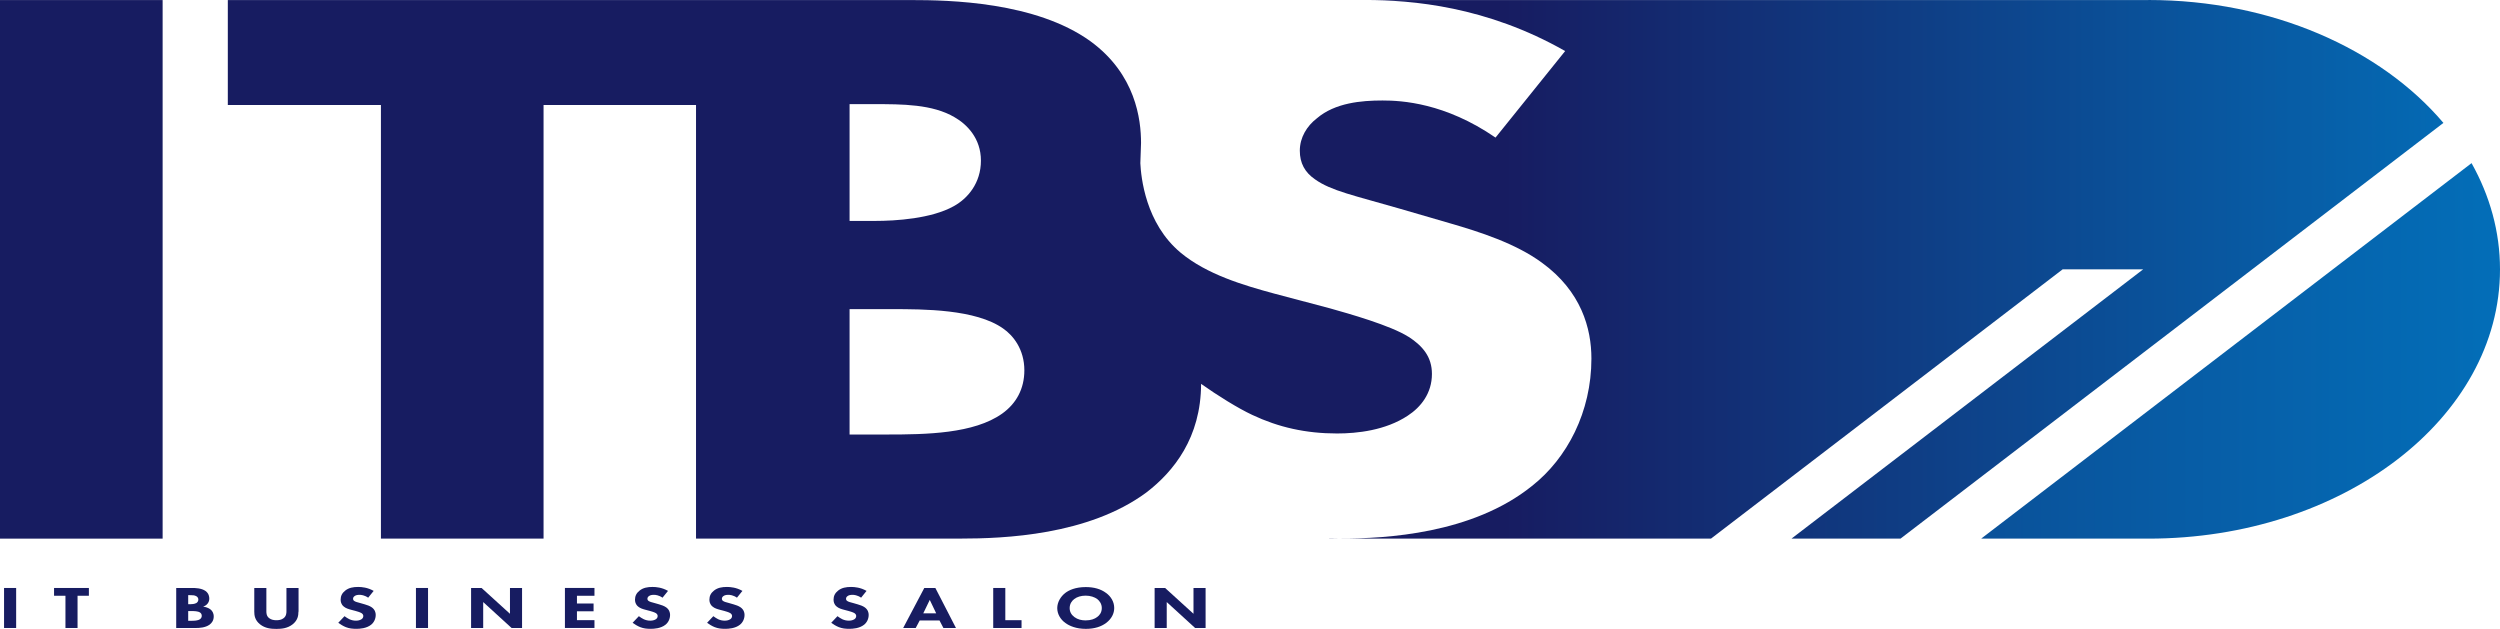
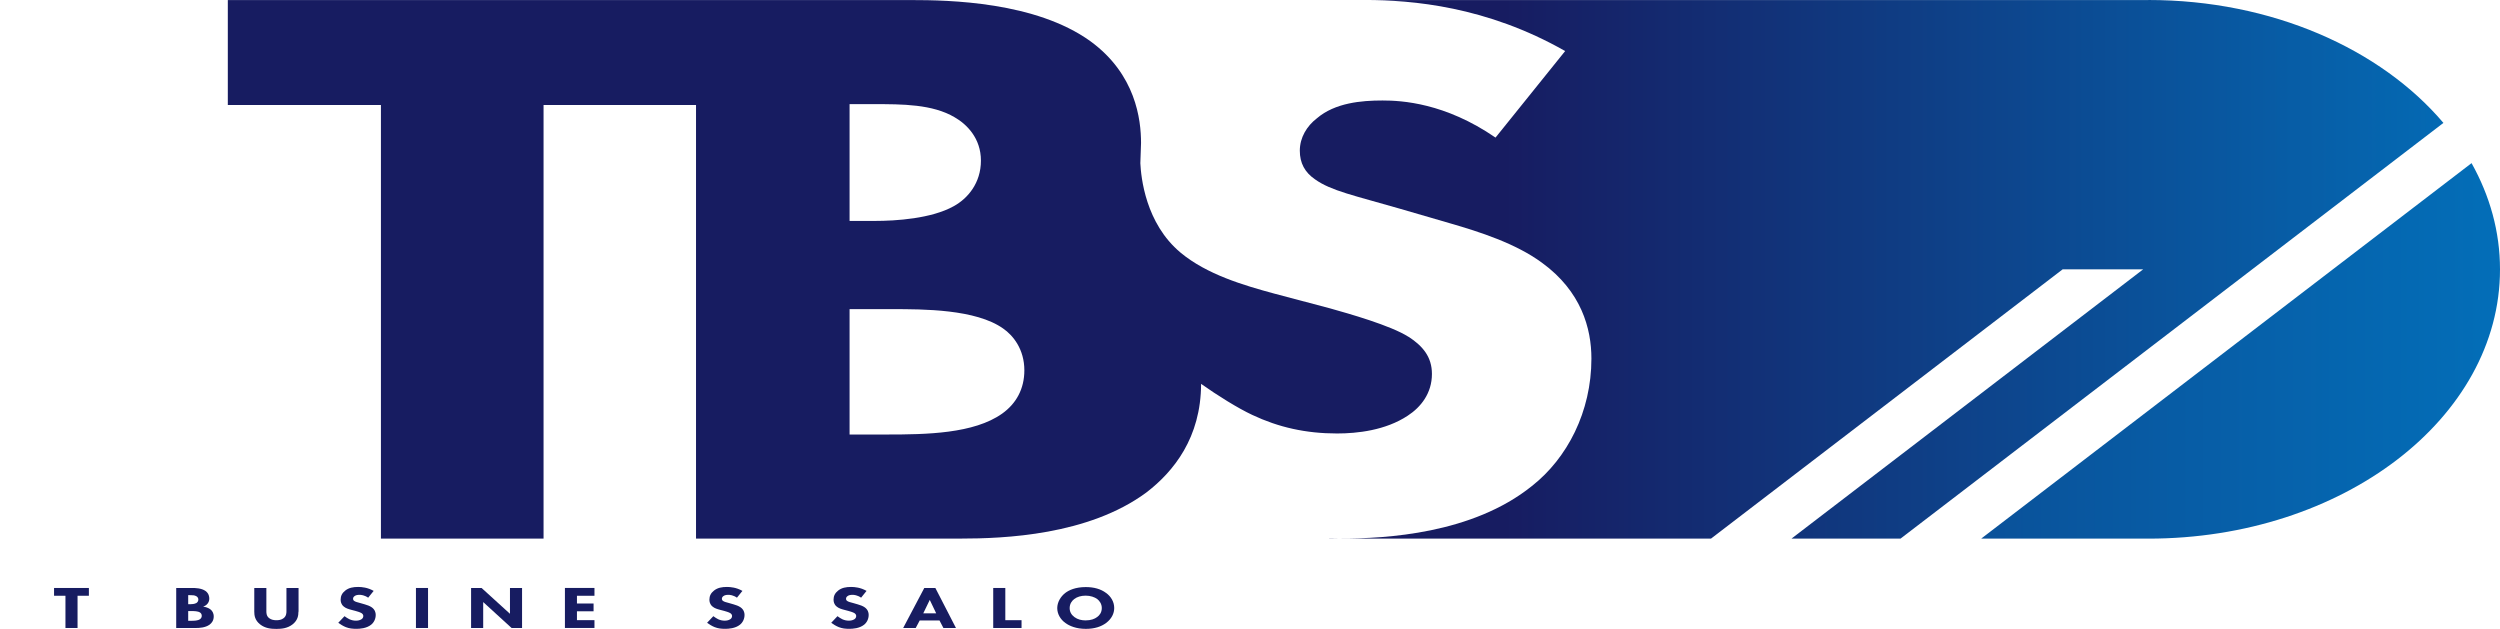
<svg xmlns="http://www.w3.org/2000/svg" width="159" height="40" viewBox="0 0 159 40" fill="none">
-   <path d="M10.343 0.004V34.257H0V0.004H10.343Z" fill="#171C61" />
  <path d="M84.551 34.257H85.297C85.043 34.257 84.793 34.251 84.543 34.244C84.543 34.247 84.547 34.251 84.551 34.257Z" fill="url(#paint0_linear_2_1424)" />
  <path d="M136.635 0.003H86.835C89.786 0.003 94.538 0.395 99.544 3.247L95.115 8.751C91.906 6.541 89.147 6.391 87.928 6.391C86.581 6.391 84.911 6.538 83.757 7.522C83.114 8.014 82.668 8.751 82.668 9.584C82.668 10.371 82.987 10.96 83.63 11.402C84.657 12.139 86.135 12.433 89.02 13.27L92.229 14.204C94.092 14.743 96.4 15.48 98.07 16.711C100.571 18.529 101.214 20.889 101.214 22.804C101.214 26.195 99.675 29.145 97.428 30.912C93.641 33.959 88.12 34.253 85.296 34.253H108.823L131.187 17.128H136.308L113.943 34.253H120.877L155.402 7.817C151.415 3.115 144.502 0 136.635 0V0.003Z" fill="url(#paint1_linear_2_1424)" />
  <path d="M126.002 34.257H136.635C148.988 34.257 159 26.591 159 17.132C159 14.732 158.353 12.45 157.191 10.375L126.002 34.257Z" fill="url(#paint2_linear_2_1424)" />
  <path d="M89.593 21.429C88.439 20.693 85.807 19.956 84.588 19.611L81.059 18.677C79.07 18.138 76.753 17.452 75.091 16.073C72.849 14.208 72.57 11.265 72.525 10.372C72.525 10.359 72.525 10.334 72.525 10.334C72.525 10.334 72.517 10.626 72.529 10.287L72.57 9.093C72.57 7.604 72.235 4.727 69.353 2.624C65.862 0.107 60.361 0.004 57.95 0.004H14.489V6.68H24.227V34.254H34.57V6.68H44.267V34.254H61.097C63.848 34.254 69.214 34.047 72.902 31.327C74.641 29.995 76.381 27.842 76.389 24.413C77.429 25.149 78.722 25.958 79.647 26.39C81.317 27.177 83.049 27.569 85.038 27.569C86.323 27.569 88.12 27.372 89.532 26.438C90.367 25.895 91.071 25.012 91.071 23.783C91.071 22.702 90.494 22.015 89.593 21.423V21.429ZM54.033 6.623H55.576C57.377 6.623 59.304 6.623 60.717 7.46C61.486 7.902 62.387 8.789 62.387 10.215C62.387 11.641 61.552 12.625 60.651 13.117C59.239 13.904 56.988 14.051 55.637 14.051H54.033V6.62V6.623ZM63.737 26.306C61.936 27.585 58.92 27.635 56.411 27.635H54.033V19.661H56.73C58.723 19.661 62.063 19.661 63.799 20.893C64.441 21.335 65.149 22.222 65.149 23.551C65.149 24.733 64.634 25.666 63.737 26.306Z" fill="#171C61" />
-   <path d="M1.027 37.395V39.94H0.258V37.395H1.027Z" fill="#171C61" />
  <path d="M4.932 37.89V39.94H4.163V37.89H3.438V37.395H5.653V37.89H4.928H4.932Z" fill="#171C61" />
  <path d="M12.226 37.395C12.406 37.395 12.816 37.401 13.074 37.589C13.286 37.746 13.311 37.959 13.311 38.068C13.311 38.169 13.29 38.282 13.2 38.394C13.114 38.501 13 38.554 12.922 38.582C13.082 38.601 13.262 38.664 13.381 38.755C13.491 38.839 13.593 38.984 13.593 39.209C13.593 39.466 13.462 39.626 13.336 39.723C13.061 39.927 12.664 39.94 12.46 39.94H11.207V37.395H12.222H12.226ZM11.969 38.429H12.091C12.198 38.429 12.37 38.416 12.48 38.357C12.55 38.319 12.615 38.241 12.615 38.131C12.615 38.021 12.546 37.952 12.484 37.918C12.374 37.852 12.226 37.852 12.087 37.852H11.969V38.429ZM11.969 39.482H12.153C12.345 39.482 12.582 39.479 12.722 39.379C12.791 39.328 12.832 39.256 12.832 39.165C12.832 39.062 12.779 38.993 12.726 38.959C12.591 38.864 12.333 38.864 12.177 38.864H11.969V39.482Z" fill="#171C61" />
  <path d="M18.98 38.902C18.98 39.147 18.939 39.447 18.611 39.708C18.292 39.958 17.924 39.999 17.576 39.999C17.228 39.999 16.859 39.961 16.54 39.708C16.213 39.447 16.172 39.147 16.172 38.902V37.395H16.941V38.886C16.941 38.996 16.949 39.184 17.117 39.313C17.252 39.422 17.436 39.447 17.58 39.447C17.723 39.447 17.907 39.425 18.042 39.313C18.206 39.184 18.218 38.996 18.218 38.886V37.395H18.988V38.902H18.98Z" fill="#171C61" />
  <path d="M23.421 38.017C23.171 37.844 22.959 37.831 22.864 37.831C22.758 37.831 22.631 37.844 22.541 37.919C22.492 37.957 22.455 38.013 22.455 38.079C22.455 38.145 22.48 38.186 22.529 38.22C22.607 38.277 22.721 38.302 22.946 38.364L23.196 38.436C23.339 38.477 23.519 38.537 23.65 38.631C23.843 38.772 23.896 38.957 23.896 39.104C23.896 39.367 23.777 39.596 23.601 39.734C23.306 39.969 22.877 39.994 22.66 39.994C22.418 39.994 22.209 39.969 22.001 39.888C21.833 39.822 21.637 39.703 21.514 39.609L21.911 39.189C21.997 39.255 22.132 39.342 22.222 39.383C22.353 39.443 22.484 39.474 22.639 39.474C22.738 39.474 22.877 39.458 22.987 39.386C23.053 39.345 23.106 39.276 23.106 39.179C23.106 39.095 23.061 39.041 22.991 38.994C22.901 38.938 22.697 38.878 22.602 38.853L22.328 38.781C22.173 38.74 21.993 38.687 21.866 38.578C21.69 38.436 21.665 38.258 21.665 38.136C21.665 37.91 21.755 37.719 21.956 37.562C22.189 37.377 22.467 37.33 22.778 37.33C23.008 37.33 23.376 37.361 23.765 37.581L23.421 38.007V38.017Z" fill="#171C61" />
  <path d="M27.223 37.395V39.94H26.454V37.395H27.223Z" fill="#171C61" />
  <path d="M29.961 39.94V37.395H30.628L32.434 39.037V37.395H33.203V39.94H32.536L30.731 38.291V39.94H29.961Z" fill="#171C61" />
  <path d="M37.808 37.891H36.694V38.383H37.751V38.878H36.694V39.442H37.808V39.938H35.929V37.393H37.808V37.888V37.891Z" fill="#171C61" />
-   <path d="M42.142 38.017C41.893 37.844 41.68 37.831 41.586 37.831C41.479 37.831 41.352 37.844 41.262 37.919C41.213 37.957 41.176 38.013 41.176 38.079C41.176 38.145 41.201 38.186 41.25 38.22C41.328 38.277 41.442 38.302 41.668 38.364L41.917 38.436C42.06 38.477 42.241 38.537 42.372 38.631C42.564 38.772 42.617 38.957 42.617 39.104C42.617 39.367 42.498 39.596 42.322 39.734C42.028 39.969 41.598 39.994 41.381 39.994C41.14 39.994 40.931 39.969 40.722 39.888C40.554 39.822 40.358 39.703 40.235 39.609L40.632 39.189C40.718 39.255 40.853 39.342 40.943 39.383C41.074 39.443 41.205 39.474 41.361 39.474C41.459 39.474 41.598 39.458 41.709 39.386C41.774 39.345 41.827 39.276 41.827 39.179C41.827 39.095 41.782 39.041 41.713 38.994C41.623 38.938 41.418 38.878 41.324 38.853L41.05 38.781C40.894 38.74 40.714 38.687 40.587 38.578C40.411 38.436 40.386 38.258 40.386 38.136C40.386 37.91 40.477 37.719 40.677 37.562C40.91 37.377 41.189 37.33 41.5 37.33C41.729 37.33 42.097 37.361 42.486 37.581L42.142 38.007V38.017Z" fill="#171C61" />
  <path d="M46.878 38.017C46.629 37.844 46.416 37.831 46.322 37.831C46.215 37.831 46.088 37.844 45.998 37.919C45.949 37.957 45.912 38.013 45.912 38.079C45.912 38.145 45.937 38.186 45.986 38.22C46.064 38.277 46.178 38.302 46.403 38.364L46.653 38.436C46.796 38.477 46.976 38.537 47.107 38.631C47.3 38.772 47.353 38.957 47.353 39.104C47.353 39.367 47.234 39.596 47.058 39.734C46.764 39.969 46.334 39.994 46.117 39.994C45.875 39.994 45.667 39.969 45.458 39.888C45.29 39.822 45.094 39.703 44.971 39.609L45.368 39.189C45.454 39.255 45.589 39.342 45.675 39.383C45.806 39.443 45.941 39.474 46.092 39.474C46.191 39.474 46.33 39.458 46.44 39.386C46.506 39.345 46.559 39.276 46.559 39.179C46.559 39.095 46.514 39.041 46.444 38.994C46.354 38.938 46.15 38.878 46.056 38.853L45.781 38.781C45.626 38.74 45.446 38.687 45.319 38.578C45.143 38.436 45.118 38.258 45.118 38.136C45.118 37.91 45.208 37.719 45.409 37.562C45.642 37.377 45.92 37.33 46.231 37.33C46.461 37.33 46.829 37.361 47.218 37.581L46.874 38.007L46.878 38.017Z" fill="#171C61" />
  <path d="M54.774 38.017C54.524 37.844 54.311 37.831 54.217 37.831C54.111 37.831 53.984 37.844 53.894 37.919C53.844 37.957 53.808 38.013 53.808 38.079C53.808 38.145 53.832 38.186 53.881 38.22C53.959 38.277 54.074 38.302 54.299 38.364L54.548 38.436C54.692 38.477 54.872 38.537 55.003 38.631C55.195 38.772 55.248 38.957 55.248 39.104C55.248 39.367 55.13 39.596 54.954 39.734C54.659 39.969 54.229 39.994 54.012 39.994C53.771 39.994 53.562 39.969 53.353 39.888C53.185 39.822 52.989 39.703 52.866 39.609L53.263 39.189C53.349 39.255 53.484 39.342 53.57 39.383C53.701 39.443 53.836 39.474 53.988 39.474C54.086 39.474 54.225 39.458 54.336 39.386C54.401 39.345 54.454 39.276 54.454 39.179C54.454 39.095 54.409 39.041 54.34 38.994C54.25 38.938 54.045 38.878 53.951 38.853L53.677 38.781C53.521 38.74 53.341 38.687 53.214 38.578C53.038 38.436 53.014 38.258 53.014 38.136C53.014 37.91 53.104 37.719 53.304 37.562C53.538 37.377 53.816 37.33 54.127 37.33C54.356 37.33 54.724 37.361 55.113 37.581L54.77 38.007L54.774 38.017Z" fill="#171C61" />
  <path d="M59.751 39.46H58.494L58.24 39.94H57.442L58.785 37.395H59.489L60.799 39.94H60.001L59.751 39.46ZM59.542 39.009L59.133 38.153L58.719 39.009H59.542Z" fill="#171C61" />
  <path d="M63.938 37.395V39.444H64.97V39.94H63.169V37.395H63.938Z" fill="#171C61" />
  <path d="M70.344 37.708C70.659 37.94 70.864 38.275 70.864 38.67C70.864 39.008 70.704 39.356 70.344 39.623C70.037 39.852 69.615 39.996 69.058 39.996C68.436 39.996 68.011 39.804 67.761 39.623C67.442 39.394 67.241 39.049 67.241 38.676C67.241 38.303 67.454 37.94 67.753 37.711C67.978 37.538 68.391 37.338 69.055 37.338C69.574 37.338 70.008 37.46 70.34 37.708H70.344ZM68.326 38.096C68.183 38.203 68.031 38.391 68.031 38.673C68.031 38.905 68.129 39.093 68.334 39.247C68.547 39.403 68.788 39.457 69.046 39.457C69.386 39.457 69.623 39.363 69.783 39.24C69.914 39.146 70.074 38.965 70.074 38.673C70.074 38.41 69.934 38.215 69.783 38.099C69.619 37.977 69.353 37.883 69.05 37.883C68.748 37.883 68.502 37.962 68.322 38.099L68.326 38.096Z" fill="#171C61" />
-   <path d="M73.434 39.94V37.395H74.101L75.906 39.037V37.395H76.676V39.94H76.009L74.204 38.291V39.94H73.434Z" fill="#171C61" />
  <defs>
    <linearGradient id="paint0_linear_2_1424" x1="51.522" y1="34.251" x2="159.092" y2="34.251" gradientUnits="userSpaceOnUse">
      <stop offset="0.5" stop-color="#171C61" />
      <stop offset="1" stop-color="#036EB8" />
    </linearGradient>
    <linearGradient id="paint1_linear_2_1424" x1="51.56" y1="17.128" x2="159.004" y2="17.128" gradientUnits="userSpaceOnUse">
      <stop offset="0.41" stop-color="#171C61" />
      <stop offset="1" stop-color="#036EB8" />
    </linearGradient>
    <linearGradient id="paint2_linear_2_1424" x1="-4.6488e-05" y1="22.316" x2="159.004" y2="22.316" gradientUnits="userSpaceOnUse">
      <stop offset="0.41" stop-color="#171C61" />
      <stop offset="1" stop-color="#036EB8" />
    </linearGradient>
  </defs>
</svg>